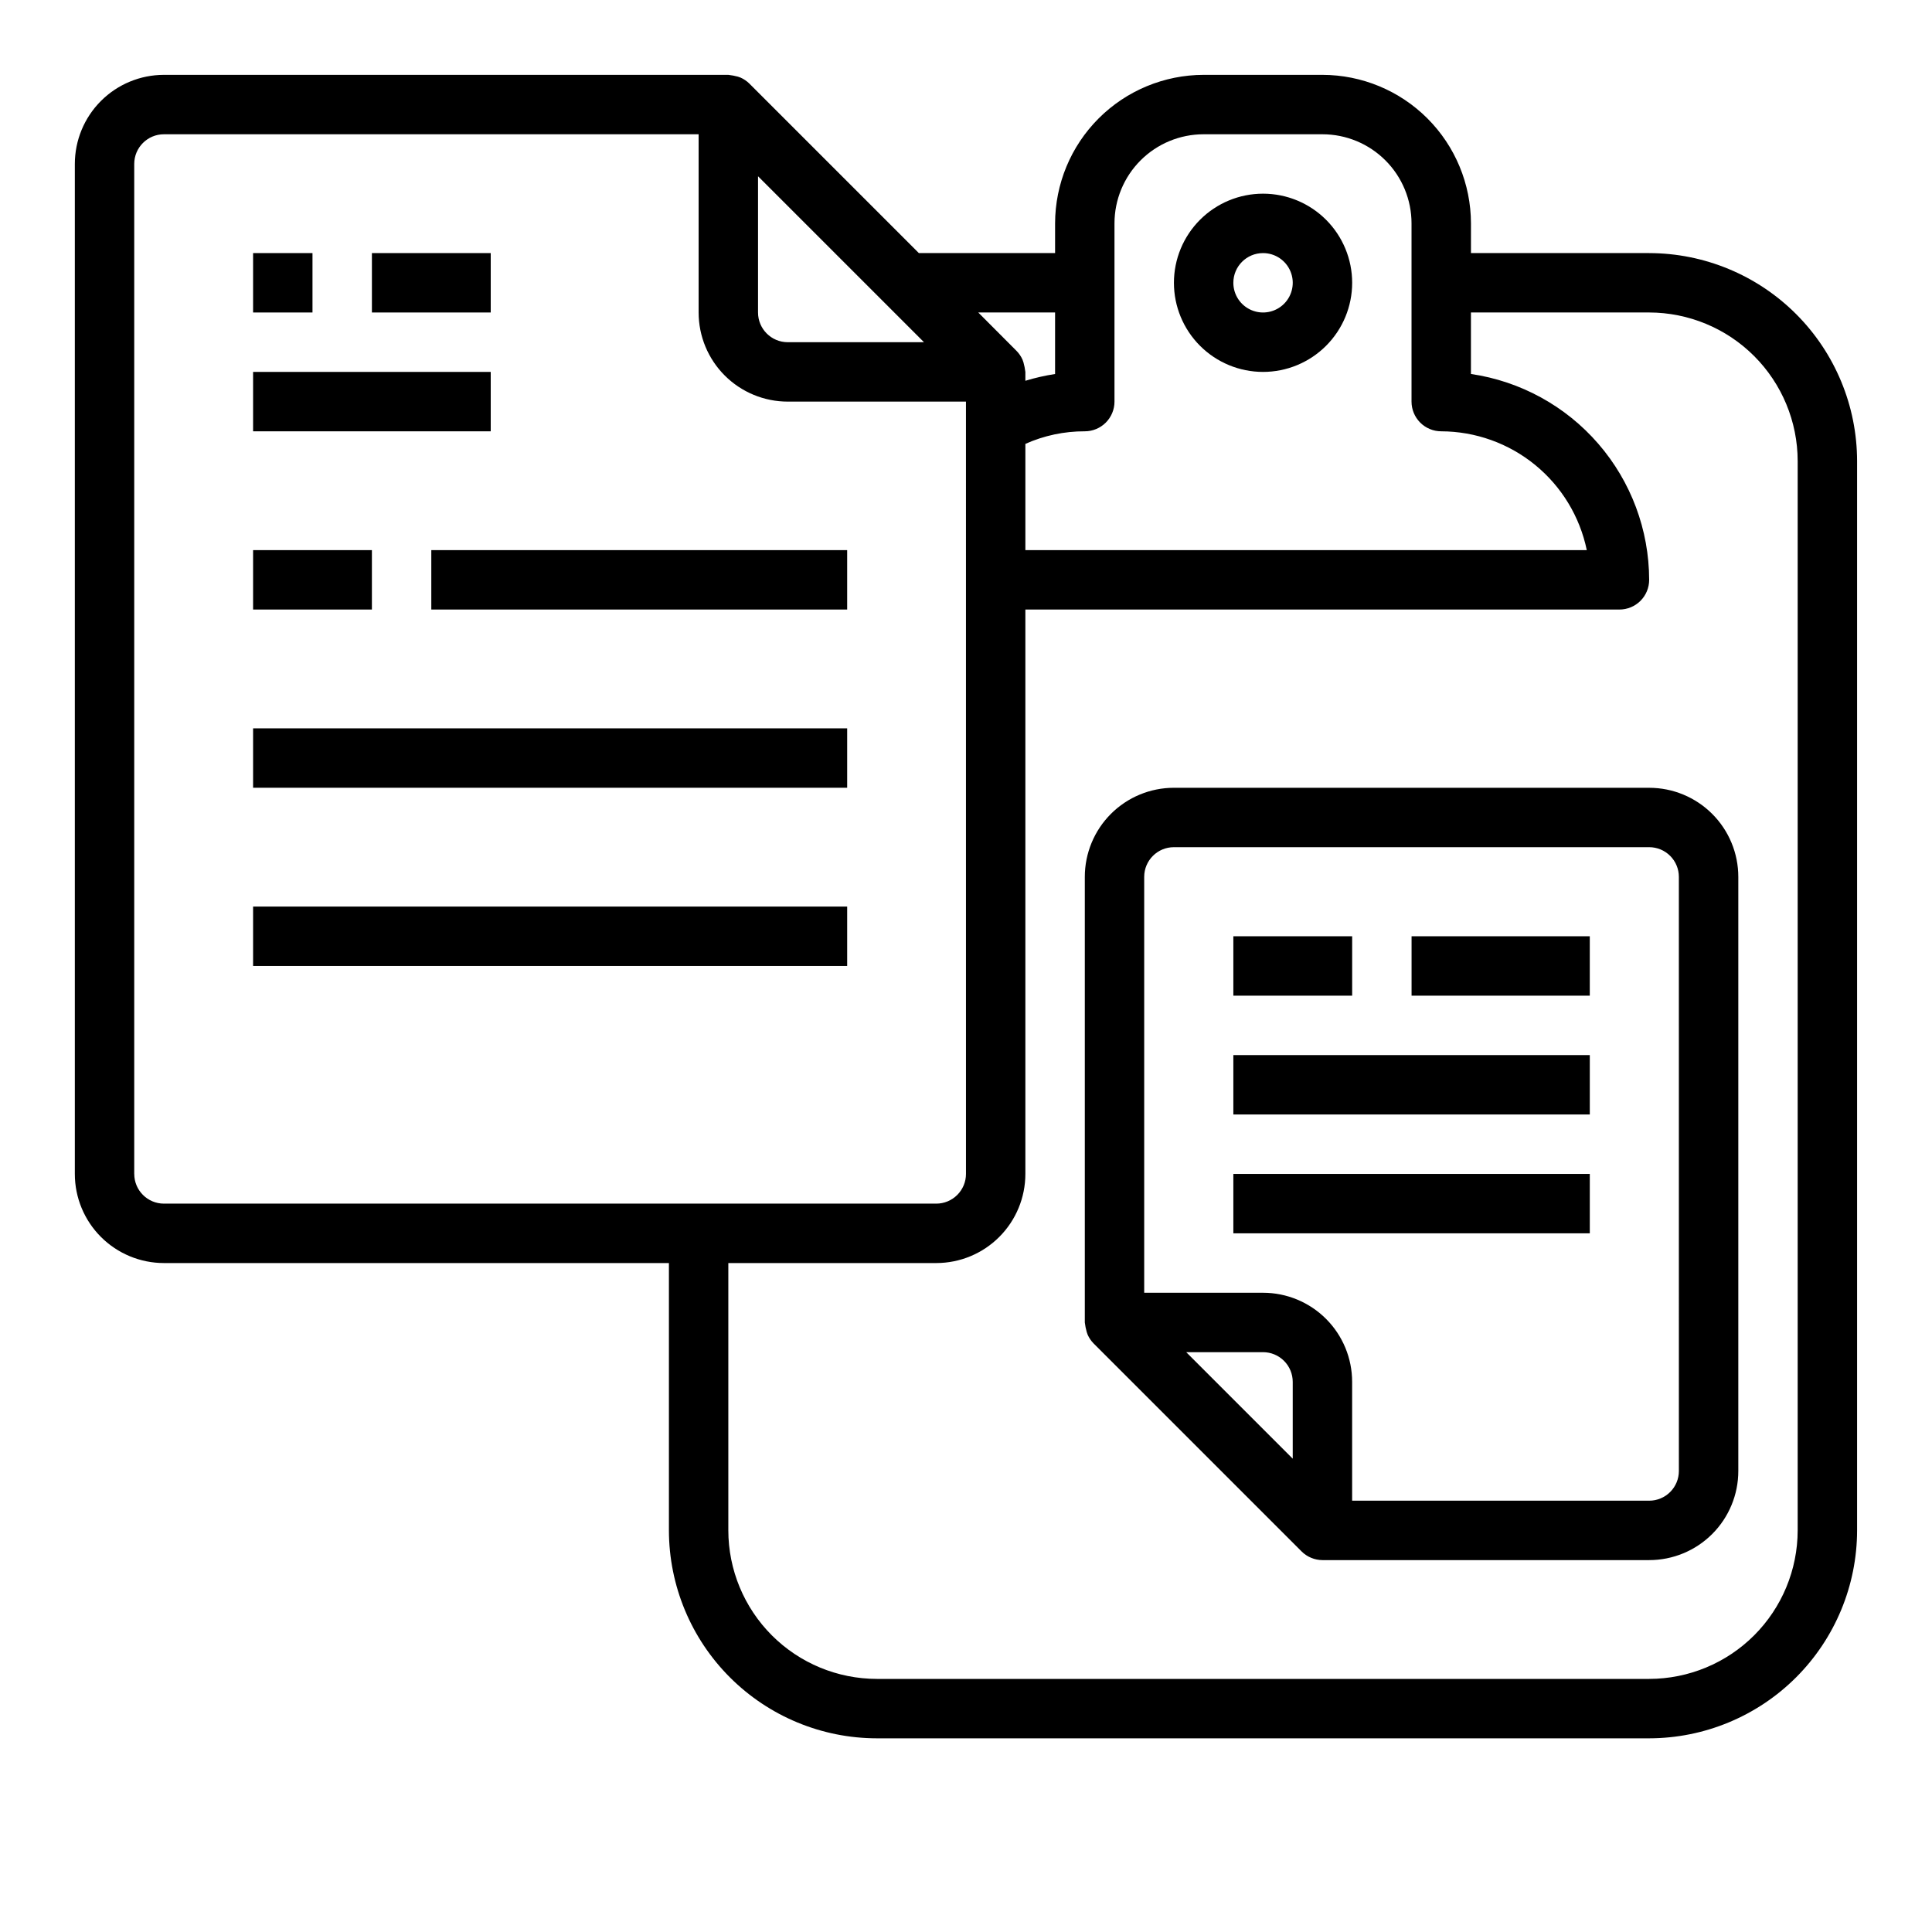
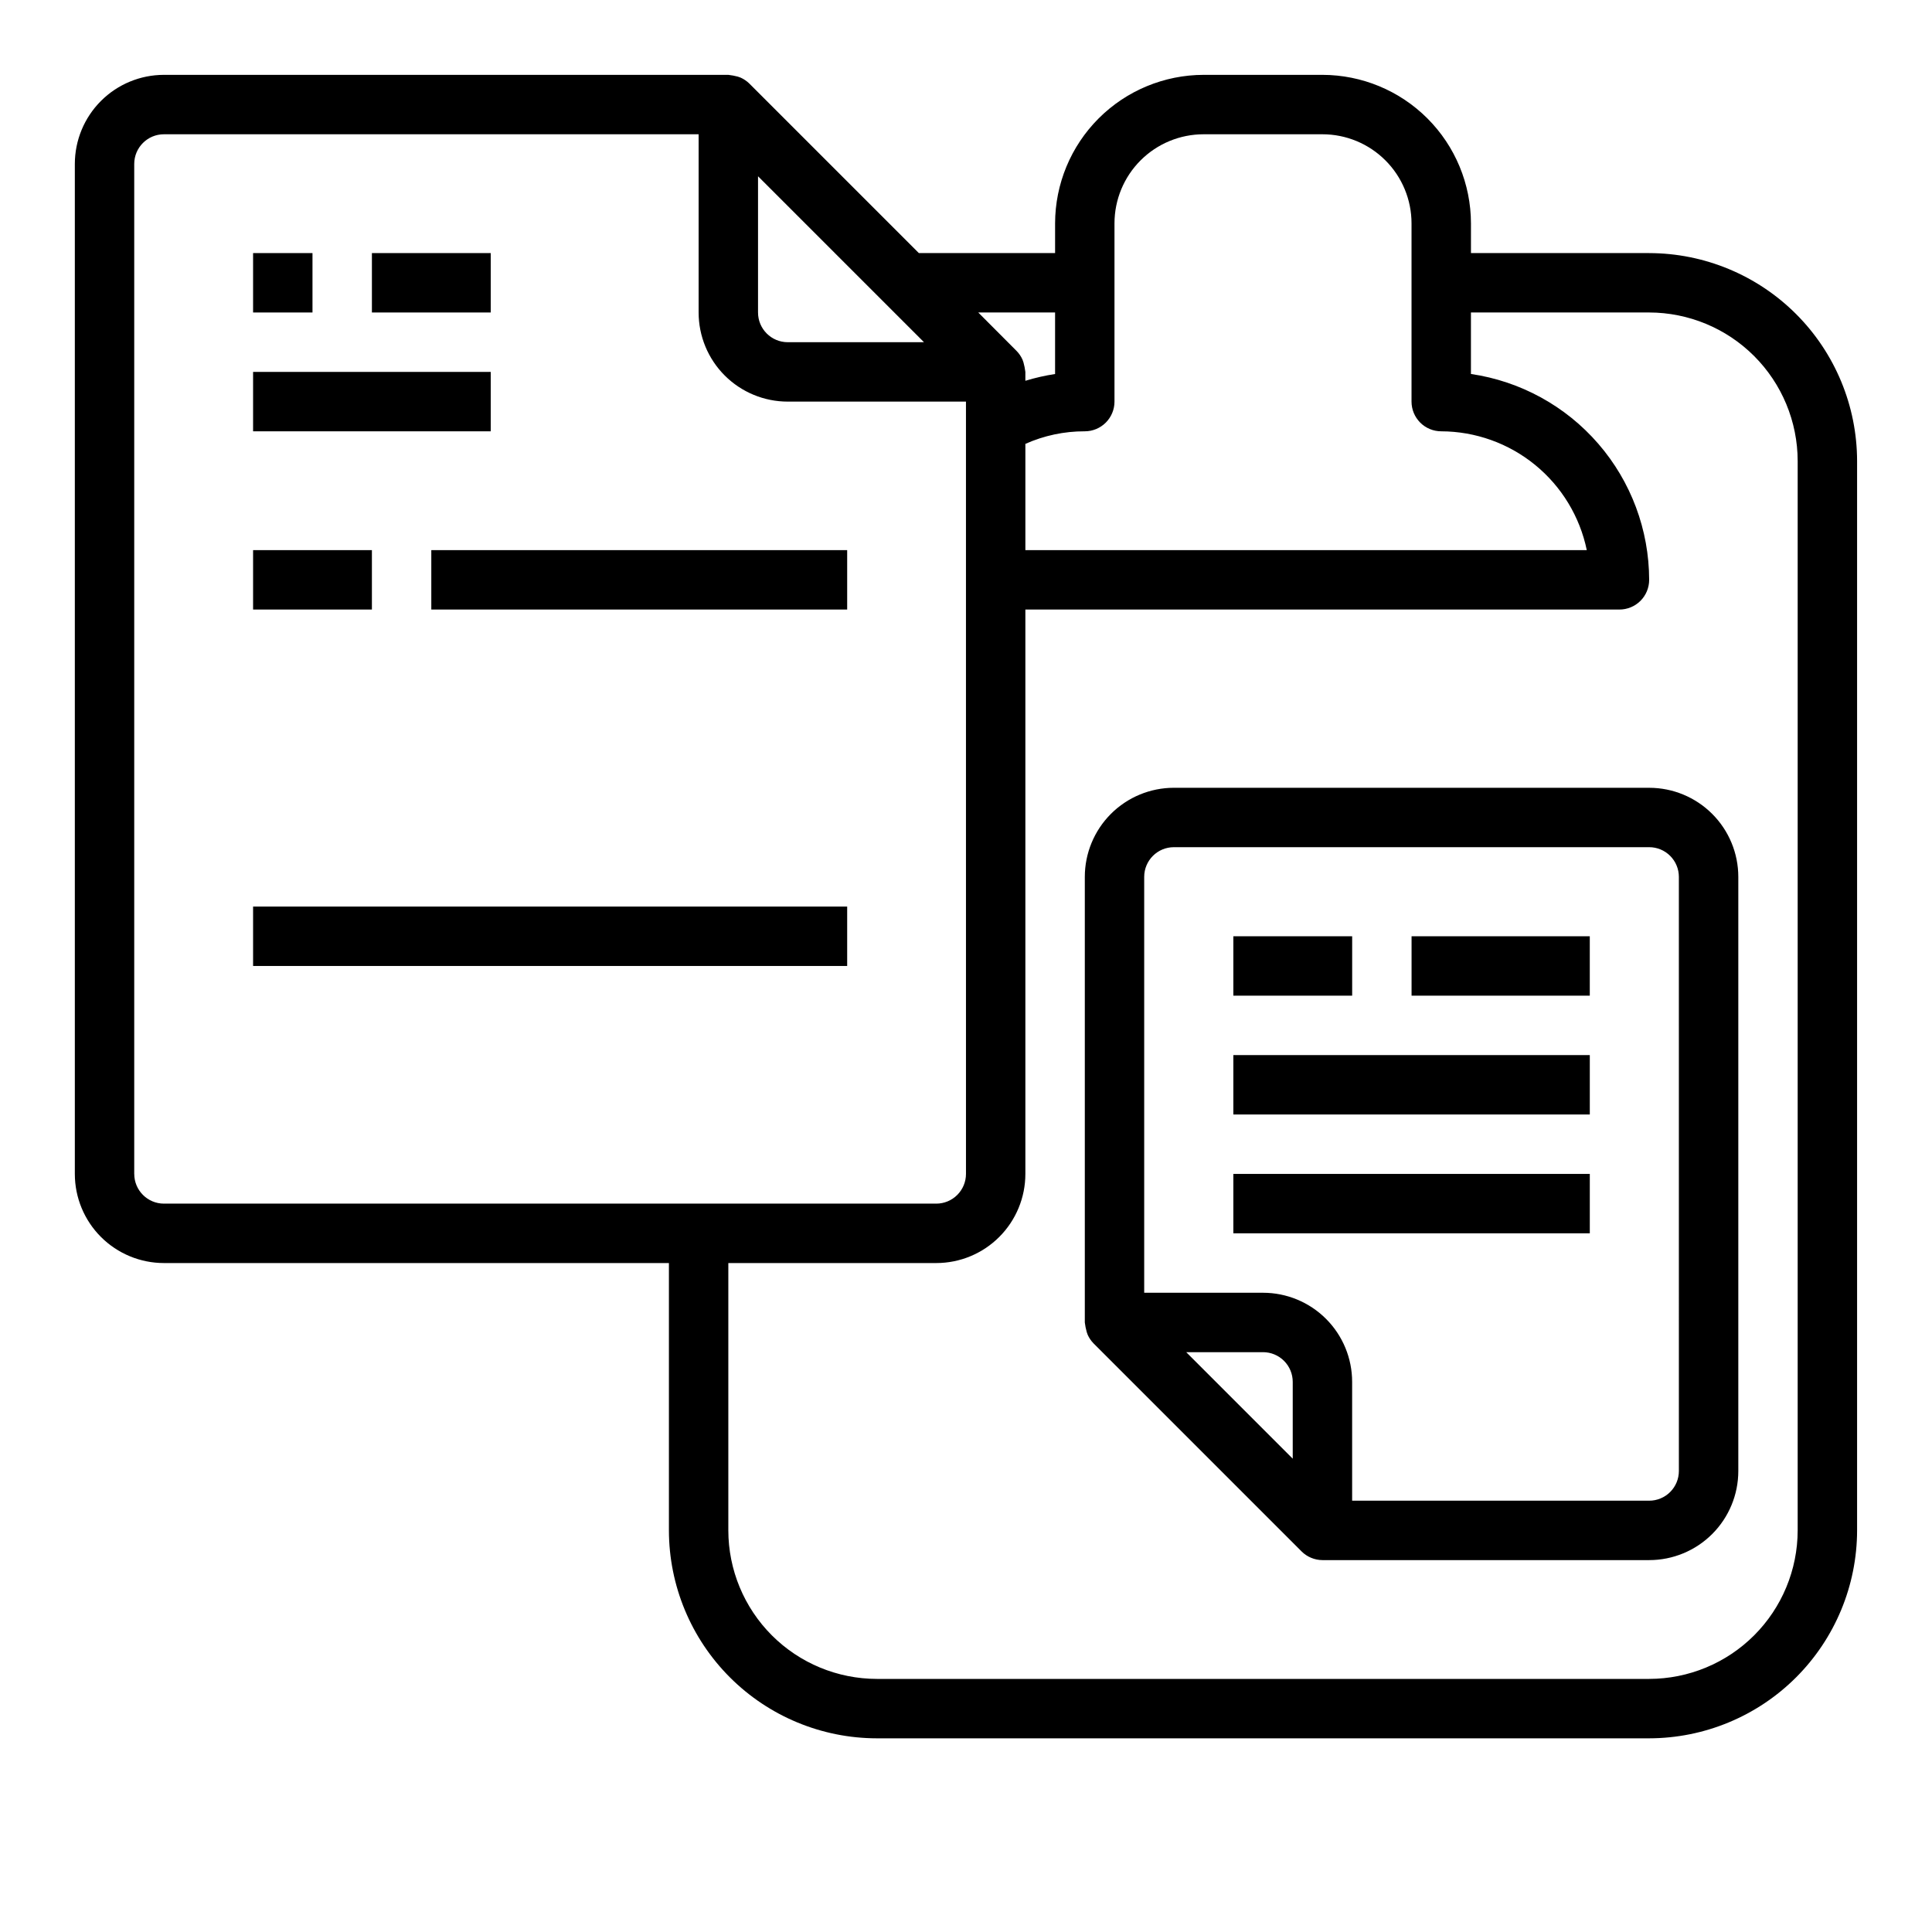
<svg xmlns="http://www.w3.org/2000/svg" fill="#000000" width="800px" height="800px" version="1.1" viewBox="144 144 512 512">
  <g>
    <path d="m581.05 211.07h-47.23v-7.871c-0.016-10.438-4.164-20.441-11.543-27.82s-17.383-11.527-27.82-11.543h-31.484c-10.438 0.016-20.441 4.164-27.82 11.543s-11.527 17.383-11.543 27.82v7.871h-36.102l-44.926-44.926c-0.668-0.66-1.453-1.191-2.312-1.574-0.227-0.102-0.465-0.164-0.699-0.25v-0.004c-0.84-0.223-1.691-0.383-2.551-0.48h-149.57c-6.262 0-12.27 2.488-16.699 6.918-4.43 4.43-6.918 10.438-6.918 16.699v267.65c0 6.266 2.488 12.27 6.918 16.699 4.43 4.43 10.438 6.918 16.699 6.918h133.82v70.848c0.02 14.609 5.828 28.617 16.16 38.945 10.328 10.332 24.336 16.145 38.945 16.16h204.67c14.609-0.02 28.613-5.832 38.945-16.16 10.328-10.332 16.141-24.336 16.16-38.945v-283.39c-0.02-14.609-5.832-28.617-16.16-38.945-10.332-10.332-24.336-16.141-38.945-16.16zm-141.7 39.359v-47.23c0-6.266 2.488-12.273 6.918-16.699 4.426-4.43 10.434-6.918 16.699-6.918h31.488-0.004c6.266 0 12.273 2.488 16.699 6.918 4.43 4.426 6.918 10.434 6.918 16.699v47.23c0 2.09 0.832 4.09 2.305 5.566 1.477 1.477 3.481 2.305 5.566 2.305 9.066 0.027 17.852 3.168 24.875 8.902 7.023 5.734 11.859 13.707 13.699 22.586h-148.78v-28.156c4.953-2.211 10.32-3.348 15.746-3.332 2.086 0 4.09-0.828 5.566-2.305 1.473-1.477 2.305-3.477 2.305-5.566zm-15.742-23.617v16.305h-0.004c-2.664 0.406-5.293 1.008-7.871 1.793v-2.352c-0.105-0.855-0.273-1.699-0.504-2.527-0.074-0.25-0.16-0.492-0.258-0.73-0.383-0.859-0.918-1.641-1.574-2.309l-10.148-10.18zm-34.746 7.871-36.105 0.004c-4.348 0-7.871-3.527-7.871-7.875v-36.102zm-209.29 220.42v-267.65c0-4.348 3.523-7.871 7.871-7.871h141.7v47.23c0 6.266 2.488 12.273 6.918 16.699 4.43 4.43 10.438 6.918 16.699 6.918h47.23l0.004 204.67c0 2.09-0.832 4.09-2.309 5.566-1.477 1.477-3.477 2.309-5.566 2.309h-204.67c-4.348 0-7.871-3.527-7.871-7.875zm440.83 94.465c-0.012 10.438-4.164 20.441-11.539 27.82-7.379 7.379-17.387 11.527-27.82 11.539h-204.67c-10.434-0.012-20.441-4.16-27.82-11.539-7.375-7.379-11.527-17.383-11.539-27.82v-70.848h55.105-0.004c6.266 0 12.273-2.488 16.699-6.918 4.43-4.43 6.918-10.434 6.918-16.699v-149.57h157.44c2.086 0 4.09-0.832 5.566-2.305 1.477-1.477 2.305-3.481 2.305-5.566-0.023-13.246-4.805-26.043-13.477-36.059-8.668-10.016-20.648-16.578-33.754-18.496v-16.297h47.23c10.434 0.016 20.441 4.164 27.82 11.543 7.375 7.379 11.527 17.383 11.539 27.82z" />
-     <path d="m478.72 242.56c6.262 0 12.27-2.488 16.699-6.918 4.43-4.43 6.918-10.434 6.918-16.699 0-6.262-2.488-12.27-6.918-16.699-4.43-4.43-10.438-6.918-16.699-6.918s-12.27 2.488-16.699 6.918c-4.43 4.43-6.918 10.438-6.918 16.699 0 6.266 2.488 12.27 6.918 16.699 4.43 4.43 10.438 6.918 16.699 6.918zm0-31.488c3.184 0 6.055 1.918 7.273 4.859 1.219 2.941 0.543 6.328-1.707 8.578s-5.637 2.926-8.578 1.707c-2.941-1.219-4.859-4.09-4.859-7.273 0-4.348 3.523-7.871 7.871-7.871z" />
    <path d="m581.05 352.77h-125.95c-6.262 0-12.27 2.488-16.699 6.918-4.426 4.43-6.914 10.434-6.914 16.699v118.08c0.102 0.855 0.27 1.699 0.504 2.527 0.07 0.25 0.16 0.496 0.258 0.734 0.383 0.855 0.914 1.637 1.574 2.305l55.105 55.105c0.73 0.734 1.605 1.316 2.566 1.707 0.941 0.391 1.949 0.594 2.965 0.598h86.594c6.266 0 12.27-2.488 16.699-6.914 4.43-4.43 6.918-10.438 6.918-16.699v-157.44c0-6.266-2.488-12.27-6.918-16.699-4.43-4.43-10.434-6.918-16.699-6.918zm-122.69 149.57h20.355c2.086 0 4.09 0.828 5.566 2.305 1.477 1.477 2.305 3.477 2.305 5.566v20.355zm130.56 31.488c0 2.086-0.828 4.09-2.305 5.566-1.477 1.477-3.477 2.305-5.566 2.305h-78.719v-31.488c0-6.262-2.488-12.27-6.918-16.699-4.43-4.43-10.438-6.918-16.699-6.918h-31.488v-110.21c0-4.348 3.523-7.871 7.871-7.871h125.95c2.09 0 4.09 0.828 5.566 2.305 1.477 1.477 2.305 3.477 2.305 5.566z" />
    <path d="m211.07 211.07h15.742v15.742h-15.742z" />
    <path d="m242.56 211.07h31.488v15.742h-31.488z" />
    <path d="m211.07 242.56h62.977v15.742h-62.977z" />
    <path d="m211.07 289.79h31.488v15.742h-31.488z" />
    <path d="m258.3 289.79h110.21v15.742h-110.21z" />
-     <path d="m211.07 337.02h157.44v15.742h-157.44z" />
    <path d="m211.07 384.25h157.44v15.742h-157.44z" />
    <path d="m470.85 392.12h31.488v15.742h-31.488z" />
    <path d="m518.08 392.12h47.23v15.742h-47.23z" />
    <path d="m470.85 423.61h94.465v15.742h-94.465z" />
    <path d="m470.85 455.1h94.465v15.742h-94.465z" />
  </g>
</svg>